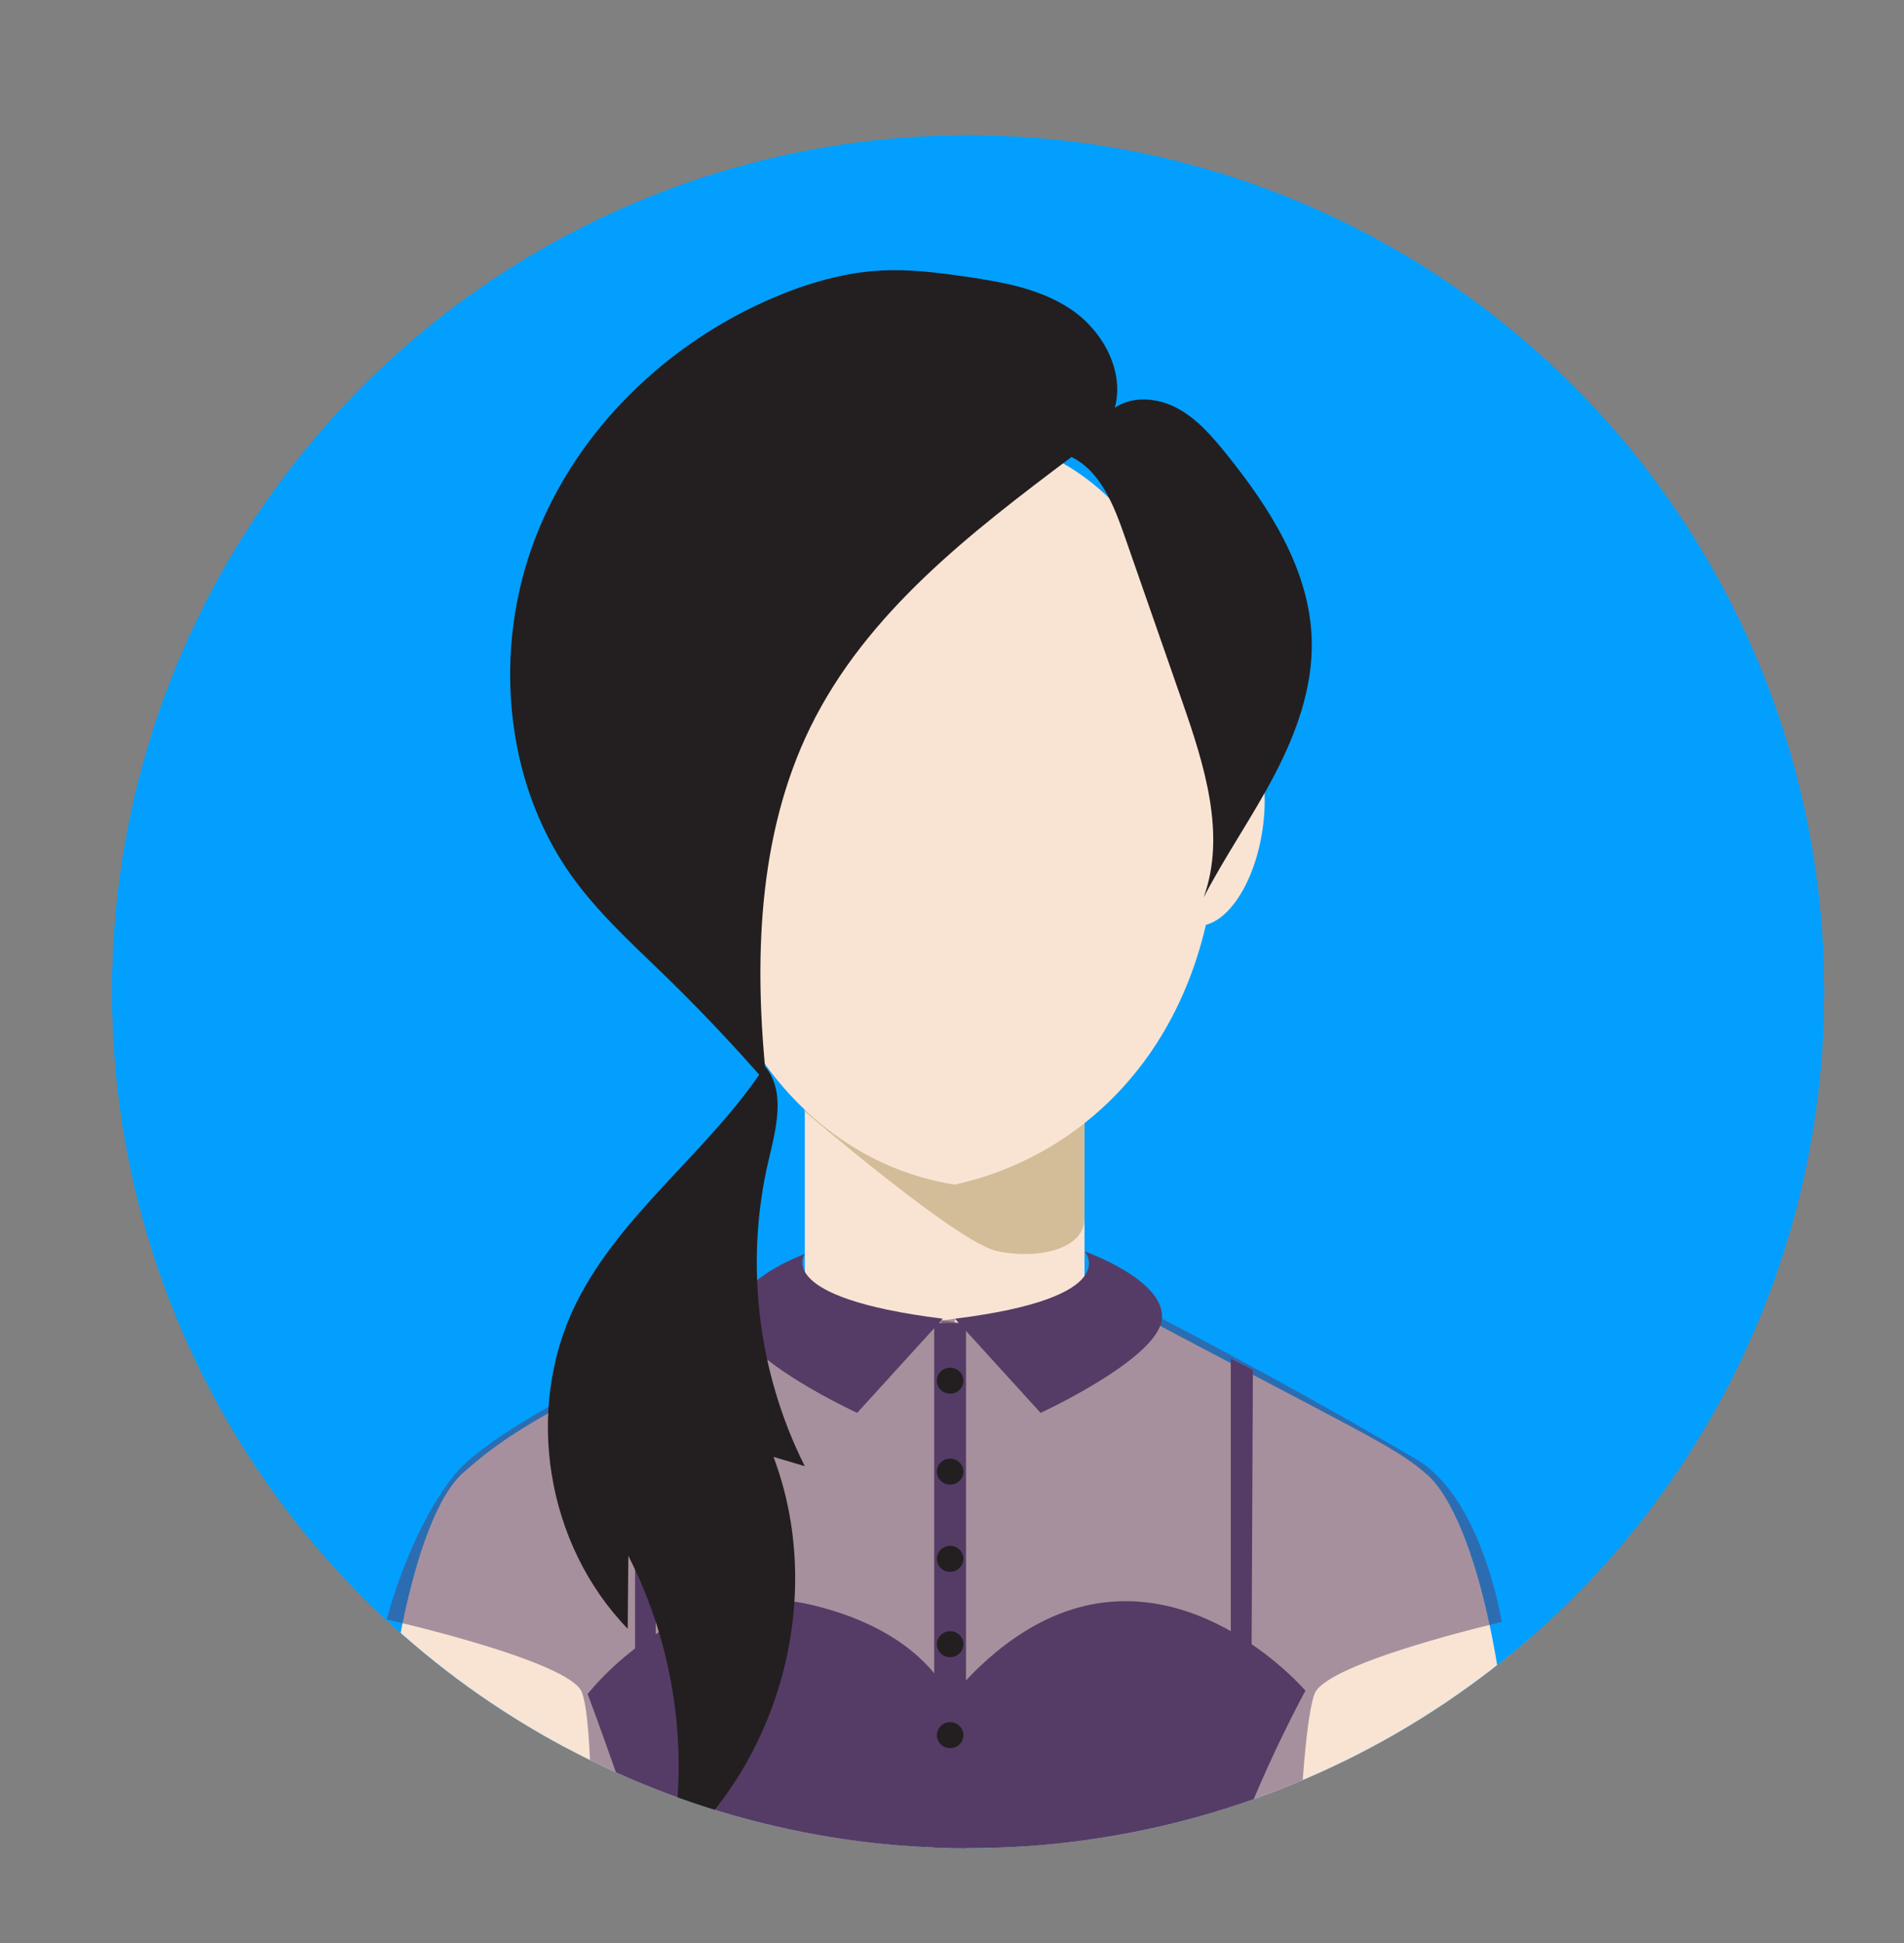
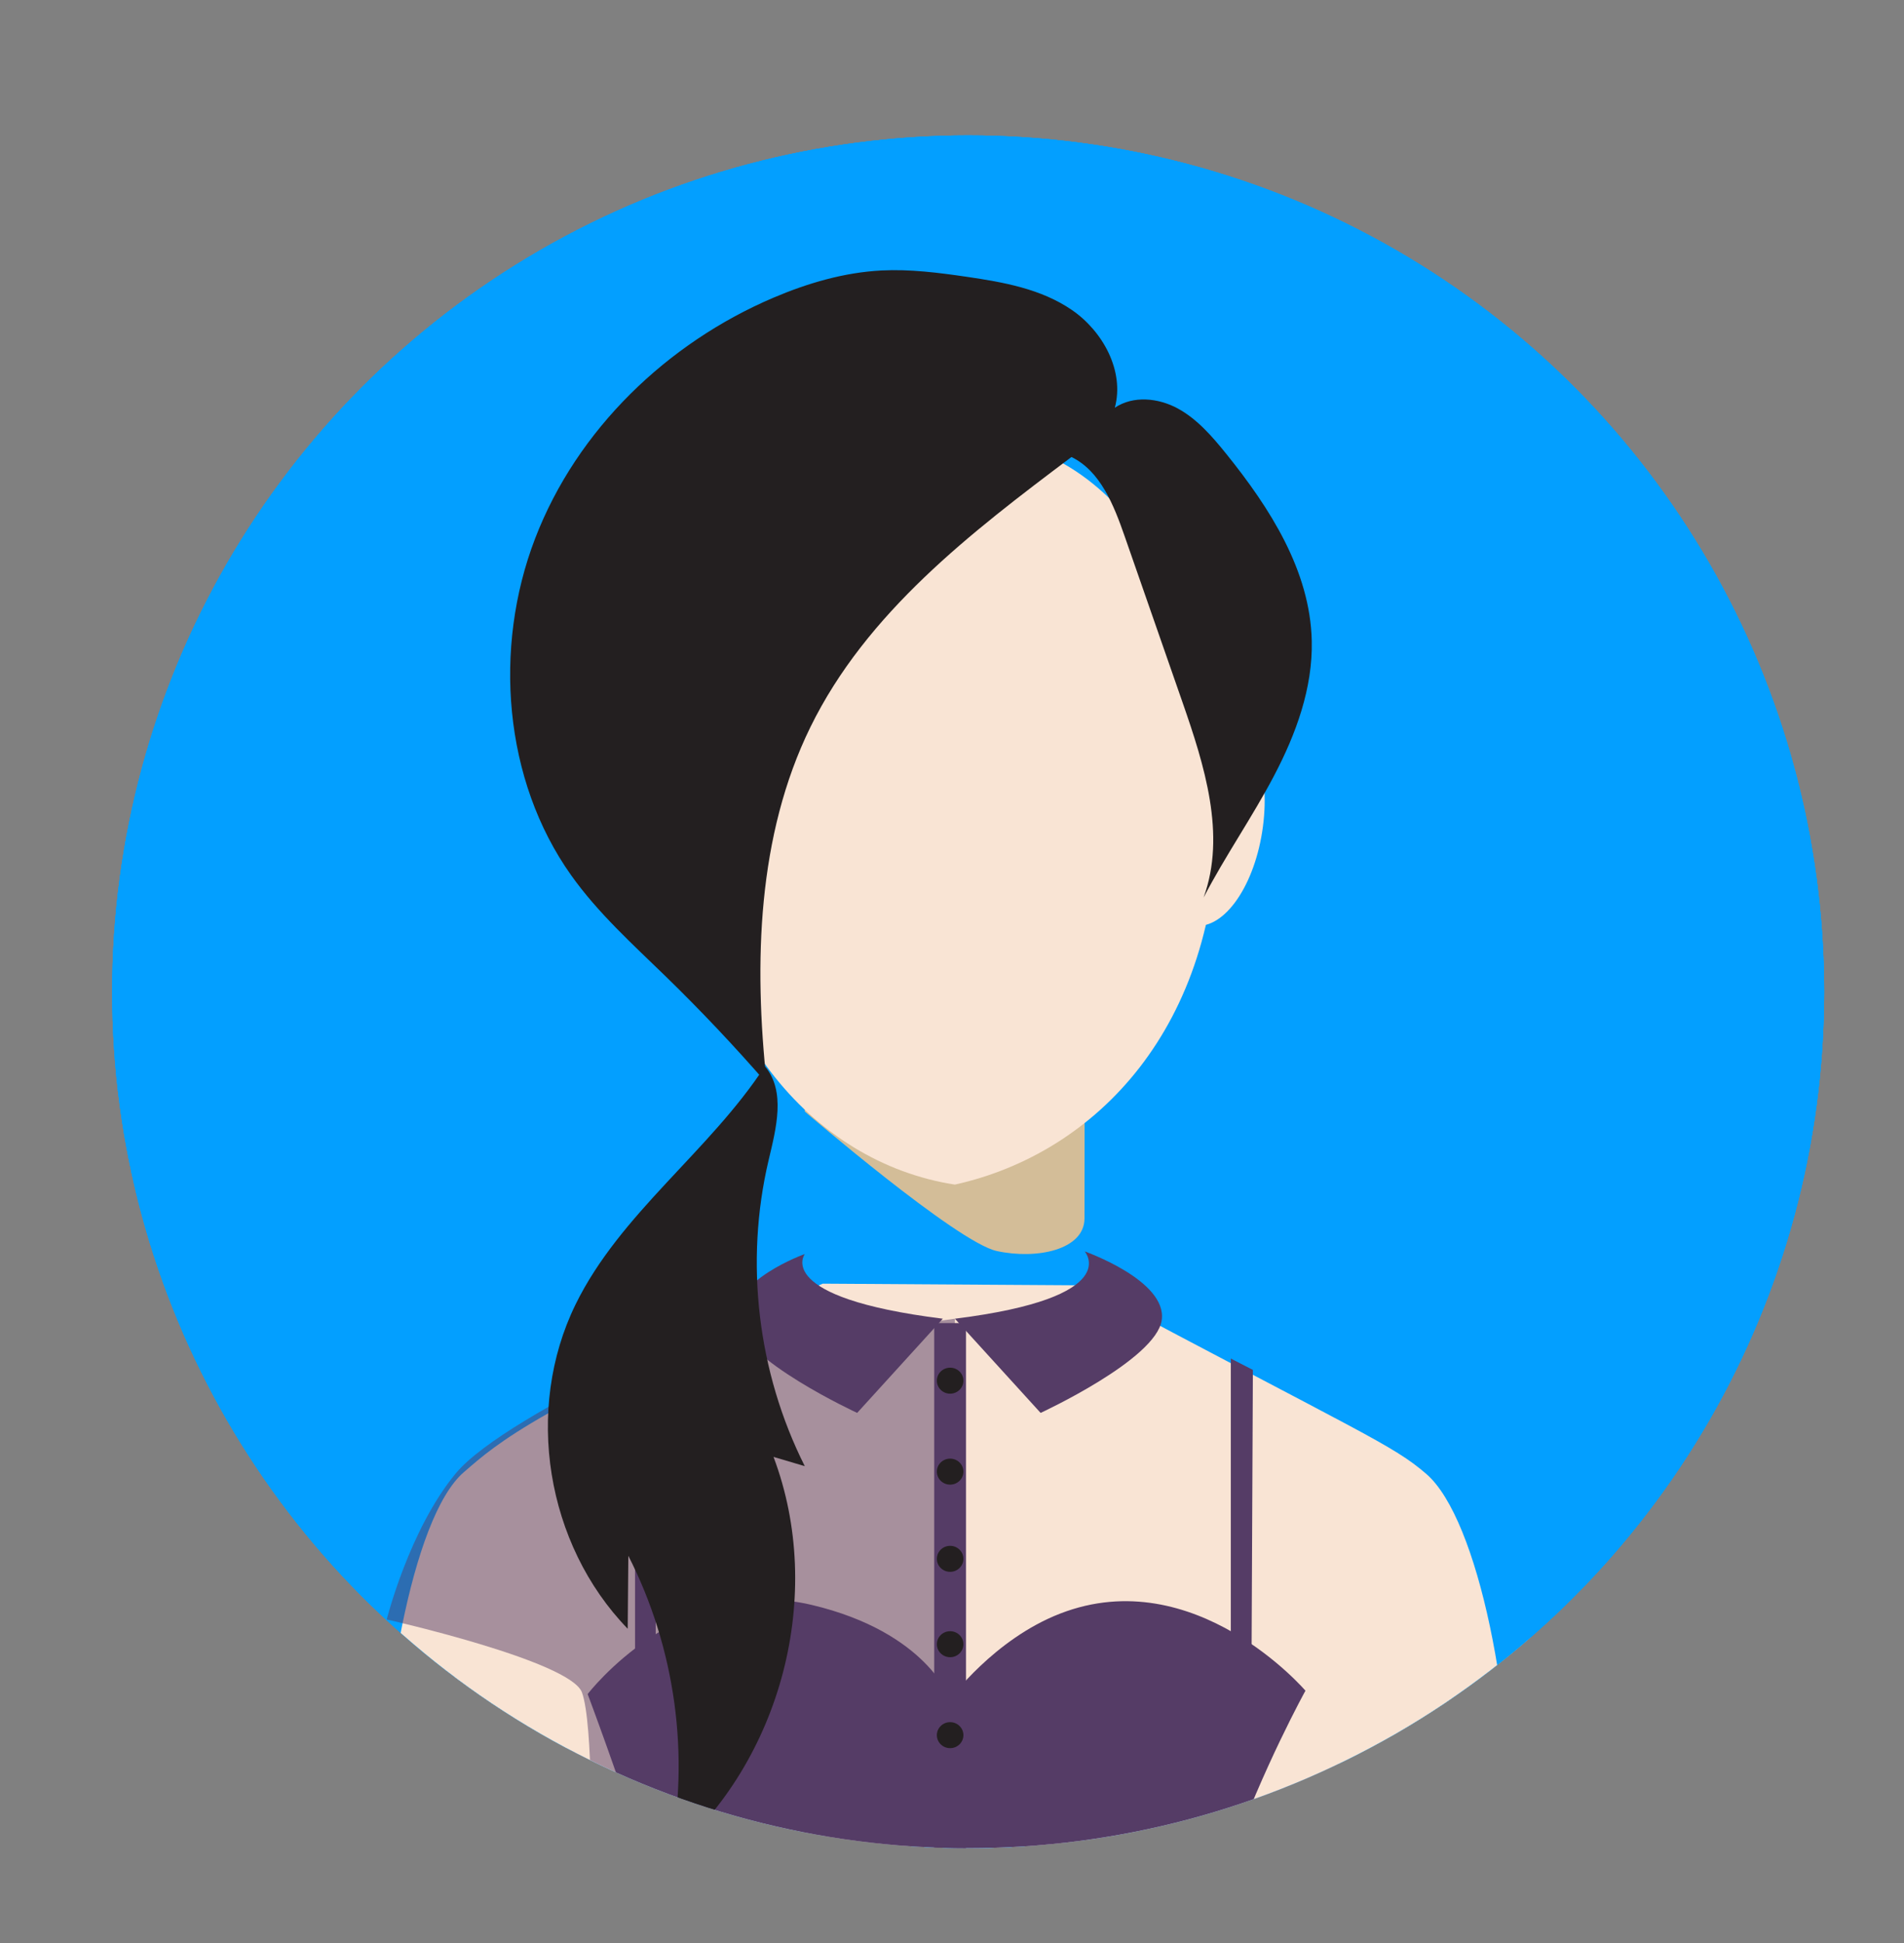
<svg xmlns="http://www.w3.org/2000/svg" xmlns:xlink="http://www.w3.org/1999/xlink" version="1.1" id="圖層_1" x="0px" y="0px" width="86.75px" height="88.5px" viewBox="4.5 0 86.75 88.5" style="enable-background:new 4.5 0 86.75 88.5;" xml:space="preserve">
  <rect x="4.5" y="0" width="86.75" height="88.5" fill="#808080" stroke="none" />
  <g>
    <circle style="fill:#039FFF;" cx="48.611" cy="45.167" r="39" />
    <g>
      <defs>
        <circle id="SVGID_1_" cx="48.611" cy="45.167" r="39" />
      </defs>
      <clipPath id="SVGID_2_">
        <use xlink:href="#SVGID_1_" style="overflow:visible;" />
      </clipPath>
      <g style="clip-path:url(#SVGID_2_);">
        <g>
          <path id="XMLID_890_" style="fill:#F0D0B4;" d="M72.452,69.843c-1.624-0.803-11.154-5.353-15.438-7.395v-9.756h-15.8v9.756      c-4.283,2.042-13.813,6.592-15.438,7.395c-2.106,1.042-3.729,18.666-3.729,18.666h54.134      C76.182,88.509,74.56,70.885,72.452,69.843z" />
          <path id="XMLID_887_" style="fill:#B68778;" d="M43.72,56.514c0,0,7.229,5.893,9.124,6.284c1.892,0.39,4.168-0.049,4.168-1.477      c0-1.43,0.008-6.91,0.008-6.91l-13.3,0.251V56.514z" />
          <g>
            <path style="fill:#343A5C;" d="M63.517,65.148c0,0-3.148,8.919-14.423,8.941c-11.273-0.022-14.422-8.941-14.422-8.941       l-4.471,2.366l0.176,21.039h37.436l0.175-21.039L63.517,65.148z" />
          </g>
          <polygon style="fill:#F2F4F1;" points="49.073,84.104 49.064,84.104 30.302,84.104 30.302,87.302 49.064,87.302 49.073,87.302       67.837,87.302 67.837,84.104     " />
        </g>
        <path style="fill:#F0D0B4;" d="M64.113,38.914c-0.756,11.242-5.14,18.218-14.814,19.998c-9.373-1.706-13.529-8.682-14.815-19.998     c-1.246-10.979,6.633-20,14.815-20C57.48,18.914,64.854,27.892,64.113,38.914z" />
        <g>
          <path style="fill:#C1272D;" d="M60.552,37.487c-1.358-0.558-3.295-0.448-4.908-0.354c-1.36,0.08-2.331,0.588-2.998,1.146      c-0.143,0.118-0.271,0.239-0.385,0.355c-0.443,0.347-1.28,0.829-2.562,0.906c-0.224-0.001-0.361,0.014-0.361,0.014      s-0.138-0.015-0.361-0.014c-1.28-0.077-2.118-0.56-2.562-0.906c-0.114-0.116-0.242-0.237-0.383-0.355      c-0.668-0.558-1.639-1.065-3-1.146c-1.613-0.095-3.55-0.204-4.908,0.354c-0.753,0.308-1.538,0.815-2.527,0.956l0.042,2.104      c0,0,1.05,1.237,1.292,1.854c0.242,0.619,1.424,4.598,4.946,4.813c3.522,0.216,5.377-4.042,5.808-5.046      c0.429-1.002,0.97-1.459,1.653-1.459s1.225,0.457,1.655,1.459c0.431,1.004,2.285,5.262,5.806,5.046      c3.522-0.215,4.706-4.193,4.946-4.813c0.244-0.617,1.291-1.854,1.291-1.854l0.043-2.104      C62.09,38.303,61.306,37.795,60.552,37.487z M46.795,42.451c-0.322,1.45-2.277,3.589-4.152,3.931      c-1.875,0.343-3.406-1.25-3.749-1.653c-0.344-0.403-2.117-2.621-0.808-4.818c1.311-2.199,4.355-1.996,4.355-1.996      C46.555,38.137,47.118,40.999,46.795,42.451z M59.784,44.729c-0.343,0.403-1.876,1.996-3.752,1.653      c-1.874-0.342-3.829-2.48-4.152-3.931c-0.322-1.452,0.243-4.314,4.355-4.537c0,0,3.044-0.203,4.354,1.996      C61.9,42.107,60.126,44.325,59.784,44.729z" />
        </g>
        <g>
          <path style="fill:#F0D0B4;" d="M62.533,41.431c-0.329,2.669-0.629,4.889,0.682,5.047c1.31,0.159,2.644-1.873,2.979-4.54      s-0.465-4.884-1.765-5.118C63.129,36.587,63.123,36.643,62.533,41.431z" />
          <path style="fill:#F0D0B4;" d="M36.156,41.206c0.335,2.666,0.536,5.113-0.774,5.271c-1.31,0.159-2.643-1.873-2.979-4.54      c-0.335-2.667,0.454-4.958,1.765-5.118C35.477,36.661,35.82,38.539,36.156,41.206z" />
        </g>
        <path style="fill:#1C1B17;" d="M34.245,27.513c-0.433,3.305-0.563,6.068-0.563,6.068l0.311,7.489c0,0,0.216-2.058,1.009-4.028     c0.251-0.629,0.282-2.258,0.282-2.258s-0.586,1.74-0.467,6.286c0.073,2.708,2.197,5.07,2.197,5.07s-2.013-4.071-0.211-7.287     c0.473-0.84,1.187-1.424,1.187-1.424l-0.111,3.851c0,0,1.94-3.419,2.407-7.177c0.315-2.54,0-3.329,0-3.329     s-0.191,2.781,1.799,5.411c2.59,3.421,6.417,4.463,7.84,4.788c1.122,0.257,4.567,0.243,4.567,0.243s-1.853-0.146-4.04-1.915     c-1.367-1.103-2.229-2.339-2.229-2.339s1.577,1.721,2.66,2.368c2.338,1.403,4.479,1.12,4.479,1.12s-2.187-1.141-3.021-2.076     c-0.835-0.937-1.784-2.815-1.784-2.815s2.005,2.729,3.245,3.423c3.181,1.778,5.829,0.63,5.829,0.63s-2.401-0.172-3.316-2.111     c-0.271-0.577-1.073-2.308-1.073-2.308s0.578,2.851,5.433,4.242c1.984,0.568,4.031,0.033,4.031,0.033s-2.305-0.271-3.544-1.917     c-0.741-0.982-2.915-5.063-2.915-5.063s0.259,0.827,1.134,2.388c0.874,1.561,1.754,3.368,2.188,5.448     c0.436,2.08-0.406,5.234-0.406,5.234s3.183-5.297,3.44-10.727c0.142-2.965-0.84-5.669-1.339-7.477     C59.931,15.265,46.626,17.25,46.626,17.25S35.579,17.228,34.245,27.513z" />
        <g id="XMLID_868_">
          <path id="XMLID_885_" style="fill:#E6D5B7;" d="M63.077,24.563c0,0,3.635,0.479,4.748,0.801c1.007,0.29,2.893,0.842,3.356,1.624      c0.234,0.396,0.331,1.351,0.024,1.755c-0.975,1.286-4.682,2.846-6.402,3.336c-2.545,0.725-7.574,1.39-10.2,1.592      c-4.357,0.337-9.137,0.414-12.153,0.308c-3.019-0.108-8.324-0.118-11.809-1.527c-0.869-0.352-2.43-1.42-2.607-2.215      c-0.054-0.235,0.343-0.888,0.55-1.075c0.672-0.605,2.632-1.06,3.557-1.322c0.547-0.155,2.104-0.325,2.104-0.325l0.578-5.723      c0,0,0.252-2.613,0.817-3.357c0.611-0.803,1.509-1.707,3.544-2.453c1.092-0.398,3.361-0.895,4.518-1.025      c1.084-0.123,4.122-0.003,4.395-0.059c0.271-0.056,1.95-0.82,2.202-0.903c1.029-0.341,3.324-0.78,4.403-0.668      c0.623,0.063,1.754,0.543,2.211,0.873c0.96,0.692,2.788,3.533,2.788,3.533L63.077,24.563z" />
          <path id="XMLID_883_" style="fill:none;" d="M63.077,24.563c0,0,3.635,0.479,4.748,0.801c1.007,0.29,2.893,0.842,3.356,1.624      c0.234,0.396,0.331,1.351,0.024,1.755c-0.975,1.286-4.682,2.846-6.402,3.336c-2.545,0.725-7.574,1.39-10.2,1.592      c-4.357,0.337-9.137,0.414-12.153,0.308c-3.019-0.108-8.324-0.118-11.809-1.527c-0.869-0.352-2.43-1.42-2.607-2.215      c-0.054-0.235,0.343-0.888,0.55-1.075c0.672-0.605,2.632-1.06,3.557-1.322c0.547-0.155,2.104-0.325,2.104-0.325l0.578-5.723      c0,0,0.252-2.613,0.817-3.357c0.611-0.803,1.509-1.707,3.544-2.453c1.092-0.398,3.361-0.895,4.518-1.025      c1.084-0.123,4.122-0.003,4.395-0.059c0.271-0.056,1.95-0.82,2.202-0.903c1.029-0.341,3.324-0.78,4.403-0.668      c0.623,0.063,1.754,0.543,2.211,0.873c0.96,0.692,2.788,3.533,2.788,3.533L63.077,24.563z" />
          <path id="XMLID_882_" style="opacity:0.5;fill:#363229;" d="M48.591,14.921c0,0,4.014,0.534,4.082,0.554      c0.066,0.021,2.578-0.362,3.13-0.723c0.274-0.179,0.343-0.666,0.2-0.827c-0.266-0.301-1.281-0.437-1.748-0.464      c-0.754-0.045-2.303,0.202-3.046,0.397C50.521,14.039,48.591,14.921,48.591,14.921L48.591,14.921z" />
          <path id="XMLID_881_" style="opacity:0.5;fill:#363229;" d="M63.605,26.606c0,0,3.588,0.423,3.619,0.416      c0.03-0.006,2.134,0.304,2.339-0.159c0.177-0.398-1.106-0.771-1.535-0.951c-0.597-0.254-2.589-0.681-2.589-0.681l-2.616-0.338      L63.605,26.606z" />
          <path id="XMLID_880_" style="opacity:0.5;fill:#363229;" d="M34.182,27.776c0,0-1.436,0.266-1.907,0.389      c-0.712,0.184-2.153,0.563-2.8,0.888c-0.197,0.1-0.641,0.326-0.694,0.506c-0.108,0.352,0.402,0.996,0.67,1.254      c0.328,0.316,1.243,0.729,1.707,0.905c0.82,0.314,2.772,0.849,2.891,0.871c0.116,0.021,2.541,0.532,3.214,0.645      c0.895,0.149,2.748,0.252,3.678,0.254c0.819,0.002,2.461-0.159,3.285-0.44c0.822-0.282,7.828-2.71,7.828-2.71      s-11.285,1.804-14.798,1.121c-0.953-0.186-3.221-1.71-3.221-1.71L34.182,27.776z" />
          <path id="XMLID_878_" style="fill:#D23C48;" d="M63.847,26.753c0,0-0.873,0.68-2.938,1.351      c-2.514,0.817-7.416,2.165-10.012,2.697c-2.705,0.555-8.444,1.42-11.185,1.638c-1.116,0.088-3.369,0.112-4.435-0.077      c-0.36-0.064-1.359-0.431-1.359-0.431l0.166-3.133c0,0,2.151,0.42,5.029,0.162c2.603-0.233,7.729-1.013,10.295-1.548      c2.443-0.51,7.667-1.919,10.061-2.617c0.855-0.249,3.111-1.236,3.111-1.236L63.847,26.753z" />
        </g>
      </g>
    </g>
  </g>
  <g>
    <circle style="fill:#039FFF;" cx="48.611" cy="45.167" r="39" />
    <g>
      <defs>
        <circle id="SVGID_3_" cx="48.611" cy="45.167" r="39" />
      </defs>
      <clipPath id="SVGID_4_">
        <use xlink:href="#SVGID_3_" style="overflow:visible;" />
      </clipPath>
      <g id="XMLID_1343_" style="clip-path:url(#SVGID_4_);">
        <g id="XMLID_1364_">
          <rect id="XMLID_1374_" x="54.347" y="70.027" style="fill:#ECC19C;" width="0" height="0" />
          <rect id="XMLID_1373_" x="47.854" y="60.566" style="fill:#ECC19C;" width="0" height="0" />
          <g id="XMLID_1369_">
            <polygon id="XMLID_1372_" style="fill:#F0D0B4;" points="53.496,72.625 42.061,72.625 42.061,58.948 42.061,48.878        53.496,48.878      " />
            <path id="XMLID_1371_" style="fill-rule:evenodd;clip-rule:evenodd;fill:#F0D0B4;" d="M42.794,60.021       c-11.652,5.108-13.295,6.658-14.676,7.882c-2.13,1.883-3.465,9.872-3.465,16.18l46.326,0.001       c0.207-6.452-1.334-14.59-3.464-16.474c-1.381-1.224-3.257-2.416-14.91-7.525L42.794,60.021z" />
            <path id="XMLID_1370_" style="opacity:0.5;fill:#DFB28B;" d="M42.061,52.992c0,0,6.22,5.469,7.848,5.83       c1.629,0.362,3.588-0.044,3.588-1.37s0.006-6.411,0.006-6.411l-11.441,0.232V52.992z" />
          </g>
          <g id="XMLID_1365_">
-             <path id="XMLID_1368_" style="fill:#F0D0B4;" d="M38.36,37.702c0.34,2.741,0.543,5.256-0.779,5.419       c-1.322,0.164-2.668-1.926-3.007-4.667s0.458-5.096,1.78-5.259C37.677,33.031,38.022,34.961,38.36,37.702z" />
            <path id="XMLID_1367_" style="fill:#F0D0B4;" d="M58.113,38.305c-0.331,2.742-0.634,5.024,0.688,5.188       c1.321,0.164,2.668-1.926,3.006-4.667c0.339-2.741-0.47-5.02-1.779-5.259C58.715,33.326,58.708,33.383,58.113,38.305z" />
            <path id="XMLID_1366_" style="fill:#F0D0B4;" d="M59.813,38.359c0,9.856-5.32,15.84-11.613,17.327       c-6.292-1.03-11.611-7.471-11.611-17.327c0-9.857,5.063-17.848,12.012-17.848C55.552,20.512,59.813,28.502,59.813,38.359z" />
          </g>
        </g>
        <g id="XMLID_1361_">
          <path id="XMLID_1363_" d="M59.123,48.781c0.005-0.013,0.009-0.028,0.014-0.041C59.076,48.898,59.063,48.932,59.123,48.781z" />
          <path id="XMLID_1362_" style="fill:#333333;" d="M61.299,29.683c-1.22-2.904-2.21-4.642-4.277-6.109      c1.024-1.237,1.646-2.755,1.685-4.407c0.102-4.304-3.794-6.939-8.674-6.944c-5.039-0.005-8.992,1.881-8.992,6.525      c0,1.249,0.436,2.876,1.002,3.937c-4.631,2.488-6.479,7.066-6.768,8.574c-0.257,1.341-1.084,4.769-0.672,8.218      c0.605,5.07,2.547,9.963,2.547,9.963c-0.465-4.633,0.586-14.213,0.586-14.213c0.029,0.003,0.058,0.005,0.087,0.007l0.272,1.75      l20.529,0.388l0.047-2.502c0.869,4.024,1.371,11.483,0.466,13.872c0.267-0.692,1.468-3.801,1.681-4.505      C62.464,38.814,62.933,33.572,61.299,29.683z" />
        </g>
        <path id="XMLID_1358_" style="fill:#B2341B;" d="M67.516,67.609c0,0-1.553-0.309-1.94,1.168     c-0.389,1.475,0.002,15.299,0.002,15.299H48.181l9.668-21.357C57.849,62.719,65.104,64.578,67.516,67.609z" />
        <path id="XMLID_1355_" style="fill:#B2341B;" d="M28.455,67.609c0,0,1.553-0.309,1.94,1.168     c0.389,1.475-0.002,15.299-0.002,15.299H47.79l-9.668-21.357C38.122,62.719,30.866,64.578,28.455,67.609z" />
        <path id="XMLID_1354_" style="fill:#A52F17;" d="M48.825,84.076l-6.938-14.992c0,0-1.012-2.174-1.361-3.571     s1.283-4.781,1.283-4.781v-2.146c0,0-5.71,2.969-6.759,3.435c-1.048,0.466-3.955,5.807-3.759,6.756     c0.171,0.83,5.974,0.467,5.974,0.467s-3.565,3-4.169,3.997c-0.54,0.895,4.537,7.498,8.857,10.837H48.825z" />
        <polygon id="XMLID_1353_" style="fill:#912817;" points="49.685,84.076 47.979,80.33 47.323,81.854 48.351,84.076    " />
        <path id="XMLID_1350_" style="fill:#BD3919;" d="M49.238,84.083L42.12,68.699c0,0-1.003-2.176-1.353-3.573     c-0.349-1.398,1.293-4.783,1.293-4.783v-2.146c0,0-5.72,2.969-6.768,3.435c-1.048,0.467-3.96,5.807-3.764,6.757     c0.171,0.829,5.972,0.466,5.972,0.466s-3.567,3.004-4.17,4.001c-0.563,0.93,4.955,8.067,9.375,11.229H49.238z" />
        <path id="XMLID_1349_" style="fill:#A52F17;" d="M44.354,84.076h0.336c-3.201-3.028-6.826-6.872-9.75-10.866     c-0.02-0.033-0.112-0.392,2.246-2.831c1.228-1.27,2.516-2.477,2.528-2.488l0.215-0.201h-7.042     c0.191-0.658,2.053-4.271,3.235-6.446l-0.303,0.138c-0.009,0-0.78,1.439-1.601,3.018c-1.688,3.248-1.613,3.368-1.56,3.459     c0.024,0.041,0.067,0.065,0.114,0.065h6.567c-0.422,0.4-1.404,1.344-2.347,2.32c-0.729,0.755-1.292,1.382-1.674,1.863     c-0.678,0.855-0.668,1.105-0.569,1.24C37.632,77.28,41.188,81.048,44.354,84.076z" />
        <path id="XMLID_1348_" style="fill:#A52F17;" d="M60.454,61.941c-1.049-0.466-6.762-3.435-6.762-3.435v2.147     c0,0,1.636,3.385,1.286,4.782S53.624,69,53.624,69l-6.983,15.076h6.808c4.342-3.262,9.506-10.017,8.962-10.918     c-0.603-0.997-4.17-3.997-4.17-3.997s5.804,0.364,5.975-0.465C64.411,67.746,61.502,62.408,60.454,61.941z" />
        <path id="XMLID_1345_" style="fill:#BD3919;" d="M60.215,61.554c-1.048-0.466-6.767-3.435-6.767-3.435v2.146     c0,0,1.642,3.385,1.292,4.782c-0.35,1.398-1.353,3.573-1.353,3.573l-7.154,15.462h6.461c0.021-0.016,0.044-0.032,0.065-0.047     c4.427-3.146,9.981-10.326,9.417-11.26c-0.603-0.997-4.169-4.001-4.169-4.001s5.8,0.364,5.972-0.466     C64.175,67.359,61.264,62.02,60.215,61.554z" />
        <path id="XMLID_1344_" style="fill:#A52F17;" d="M61.288,64.321c-0.82-1.578-1.592-3.018-1.601-3.018l-0.303-0.138     c1.184,2.175,3.044,5.788,3.235,6.446h-7.041l0.215,0.201c0.013,0.012,1.301,1.22,2.527,2.489     c2.358,2.439,2.266,2.793,2.247,2.826c-2.95,4.028-6.611,7.919-9.833,10.947h0.334c3.188-3.028,6.781-6.842,9.688-10.811     c0.099-0.135,0.108-0.385-0.57-1.24c-0.382-0.481-0.945-1.107-1.674-1.861c-0.942-0.977-1.925-1.918-2.347-2.319h6.567     c0.047,0,0.09-0.024,0.114-0.065C62.902,67.688,62.977,67.569,61.288,64.321z" />
      </g>
    </g>
  </g>
  <g>
    <circle style="fill:#039FFF;" cx="48.611" cy="45.167" r="39" />
    <g>
      <defs>
        <circle id="SVGID_5_" cx="48.611" cy="45.167" r="39" />
      </defs>
      <clipPath id="SVGID_6_">
        <use xlink:href="#SVGID_5_" style="overflow:visible;" />
      </clipPath>
      <g style="clip-path:url(#SVGID_6_);">
        <g>
          <g>
-             <polygon style="fill:#F9E4D4;" points="53.912,72.01 41.168,72.01 41.168,57.109 41.168,46.137 53.912,46.137      " />
-           </g>
+             </g>
          <g>
            <path style="fill-rule:evenodd;clip-rule:evenodd;fill:#F9E4D4;" d="M41.986,58.459C29,64.024,27.17,65.714,25.63,67.047       c-2.373,2.052-3.86,10.807-3.86,17.679l26.02,0.001h25.533c0.23-7.029-1.461-15.547-3.834-17.6       c-1.539-1.332-2.869-1.808-15.612-8.592L41.986,58.459z" />
          </g>
          <g>
            <path style="fill:#D3BD98;" d="M41.168,50.619c0,0,6.932,5.959,8.746,6.353c1.815,0.395,3.998-0.048,3.998-1.492       c0-1.445,0.008-6.985,0.008-6.985l-12.752,0.253V50.619z" />
          </g>
        </g>
        <g>
          <polygon style="fill:#553C66;" points="60.578,76.269 61.52,76.269 61.584,62.386 60.578,61.869     " />
        </g>
        <g>
          <polygon style="fill:#553C66;" points="33.434,76.674 34.375,76.674 34.375,62.097 33.434,62.459     " />
        </g>
        <g>
          <path style="fill:#553C66;" d="M60.545,84.685c1.51-4.214,3.434-7.69,3.434-7.69s-5.041-5.883-11.167-3.515      c-3.031,1.171-5.022,3.902-5.022,3.902s-1.04-3.044-6.305-4.293c-6.021-1.429-10.21,4.061-10.21,4.061s1.449,3.85,2.62,7.535      H60.545z" />
        </g>
        <g>
          <g>
            <path style="fill:#F9E4D4;" d="M37.859,36.557c0.35,2.65,0.559,5.082-0.805,5.24s-2.752-1.863-3.101-4.514       c-0.35-2.65,0.473-4.928,1.836-5.086C37.153,32.04,37.51,33.906,37.859,36.557z" />
          </g>
          <g>
            <path style="fill:#F9E4D4;" d="M58.231,37.14c-0.342,2.651-0.653,4.858,0.71,5.016c1.363,0.158,2.751-1.862,3.101-4.513       c0.349-2.651-0.485-4.854-1.836-5.086C58.852,32.324,58.846,32.38,58.231,37.14z" />
          </g>
          <g>
            <path style="fill:#F9E4D4;" d="M59.984,37.191c0,9.532-5.486,15.317-11.977,16.756c-6.49-0.996-11.977-7.224-11.977-16.756       c0-9.531,5.221-17.258,12.39-17.258C55.589,19.934,59.984,27.66,59.984,37.191z" />
          </g>
        </g>
        <g>
          <path style="fill:#231F20;" d="M58.165,18.604c-0.888-0.483-2.028-0.6-2.871-0.036c0.45-1.677-0.549-3.483-1.952-4.448      c-1.402-0.965-3.124-1.27-4.793-1.514c-1.288-0.188-2.587-0.354-3.887-0.288c-1.7,0.088-3.363,0.575-4.938,1.246      c-4.803,2.049-8.928,5.975-10.844,10.962c-1.916,4.986-1.436,10.999,1.637,15.326c1.225,1.725,2.802,3.144,4.31,4.61      c1.601,1.557,3.138,3.184,4.606,4.873c-0.591-5.493-0.428-11.284,1.988-16.217c2.56-5.223,7.313-8.862,11.897-12.305      c1.319,0.64,1.931,2.194,2.424,3.61c0.878,2.518,1.755,5.036,2.633,7.554c1,2.871,2.003,6.042,0.963,8.897      c0.987-1.899,2.217-3.655,3.212-5.55c0.996-1.895,1.766-3.987,1.716-6.142c-0.073-3.195-1.909-6.046-3.888-8.504      C59.737,19.884,59.053,19.088,58.165,18.604z" />
        </g>
        <g style="opacity:0.5;">
          <g>
            <path style="fill:#553C66;" d="M39.068,59.403c0,0-11.457,4.859-13.807,7.7c-2.118,2.56-3.141,6.648-3.141,6.648       s8.364,1.885,8.894,3.321c0.53,1.437,0.416,7.611,0.416,7.611l16.358,0.042l0.219-24.672       C48.008,60.055,40.678,61.204,39.068,59.403z" />
          </g>
        </g>
        <g style="opacity:0.5;">
          <g>
-             <path style="fill:#553C66;" d="M56.336,59.475c0,0,6.295,3.221,12.684,6.974c3.018,1.772,3.904,7.416,3.904,7.416       s-8.004,1.844-8.533,3.28c-0.53,1.436-0.73,7.582-0.73,7.582l-16.104-0.042l-0.159-24.559       C47.397,60.126,54.727,61.275,56.336,59.475z" />
-           </g>
+             </g>
        </g>
        <g>
          <path style="fill:#553C66;" d="M47.457,60.055l-3.903,4.289c0,0-5.26-2.424-5.52-4.225c-0.259-1.802,3.134-3.01,3.134-3.01      S39.691,59.085,47.457,60.055z" />
        </g>
        <g>
          <path style="fill:#231F20;" d="M39.521,52.829c0.342-1.443,0.79-3.127-0.17-4.272c-2.524,3.875-6.599,6.705-8.628,10.849      c-2.34,4.779-1.351,10.923,2.377,14.769c0.01-1.107,0.019-2.216,0.028-3.323c2.144,4.197,2.817,9.098,1.881,13.7      c5.12-4.388,7.089-11.959,4.734-18.204c0.476,0.141,0.95,0.281,1.425,0.422C39.014,62.488,38.421,57.477,39.521,52.829z" />
        </g>
        <g>
          <rect x="47.064" y="60.253" style="fill:#553C66;" width="1.449" height="24.432" />
        </g>
        <g>
          <path style="fill:#553C66;" d="M48.008,60.055l3.904,4.289c0,0,5.26-2.424,5.519-4.225c0.259-1.802-3.511-3.13-3.511-3.13      S55.773,59.085,48.008,60.055z" />
        </g>
        <g>
          <ellipse style="fill:#231F20;" cx="47.79" cy="62.877" rx="0.605" ry="0.592" />
        </g>
        <g>
          <ellipse style="fill:#231F20;" cx="47.79" cy="67.019" rx="0.605" ry="0.592" />
        </g>
        <g>
          <ellipse style="fill:#231F20;" cx="47.79" cy="70.99" rx="0.605" ry="0.592" />
        </g>
        <g>
          <ellipse style="fill:#231F20;" cx="47.79" cy="74.878" rx="0.605" ry="0.592" />
        </g>
        <g>
          <ellipse style="fill:#231F20;" cx="47.79" cy="79.02" rx="0.605" ry="0.592" />
        </g>
      </g>
    </g>
  </g>
</svg>